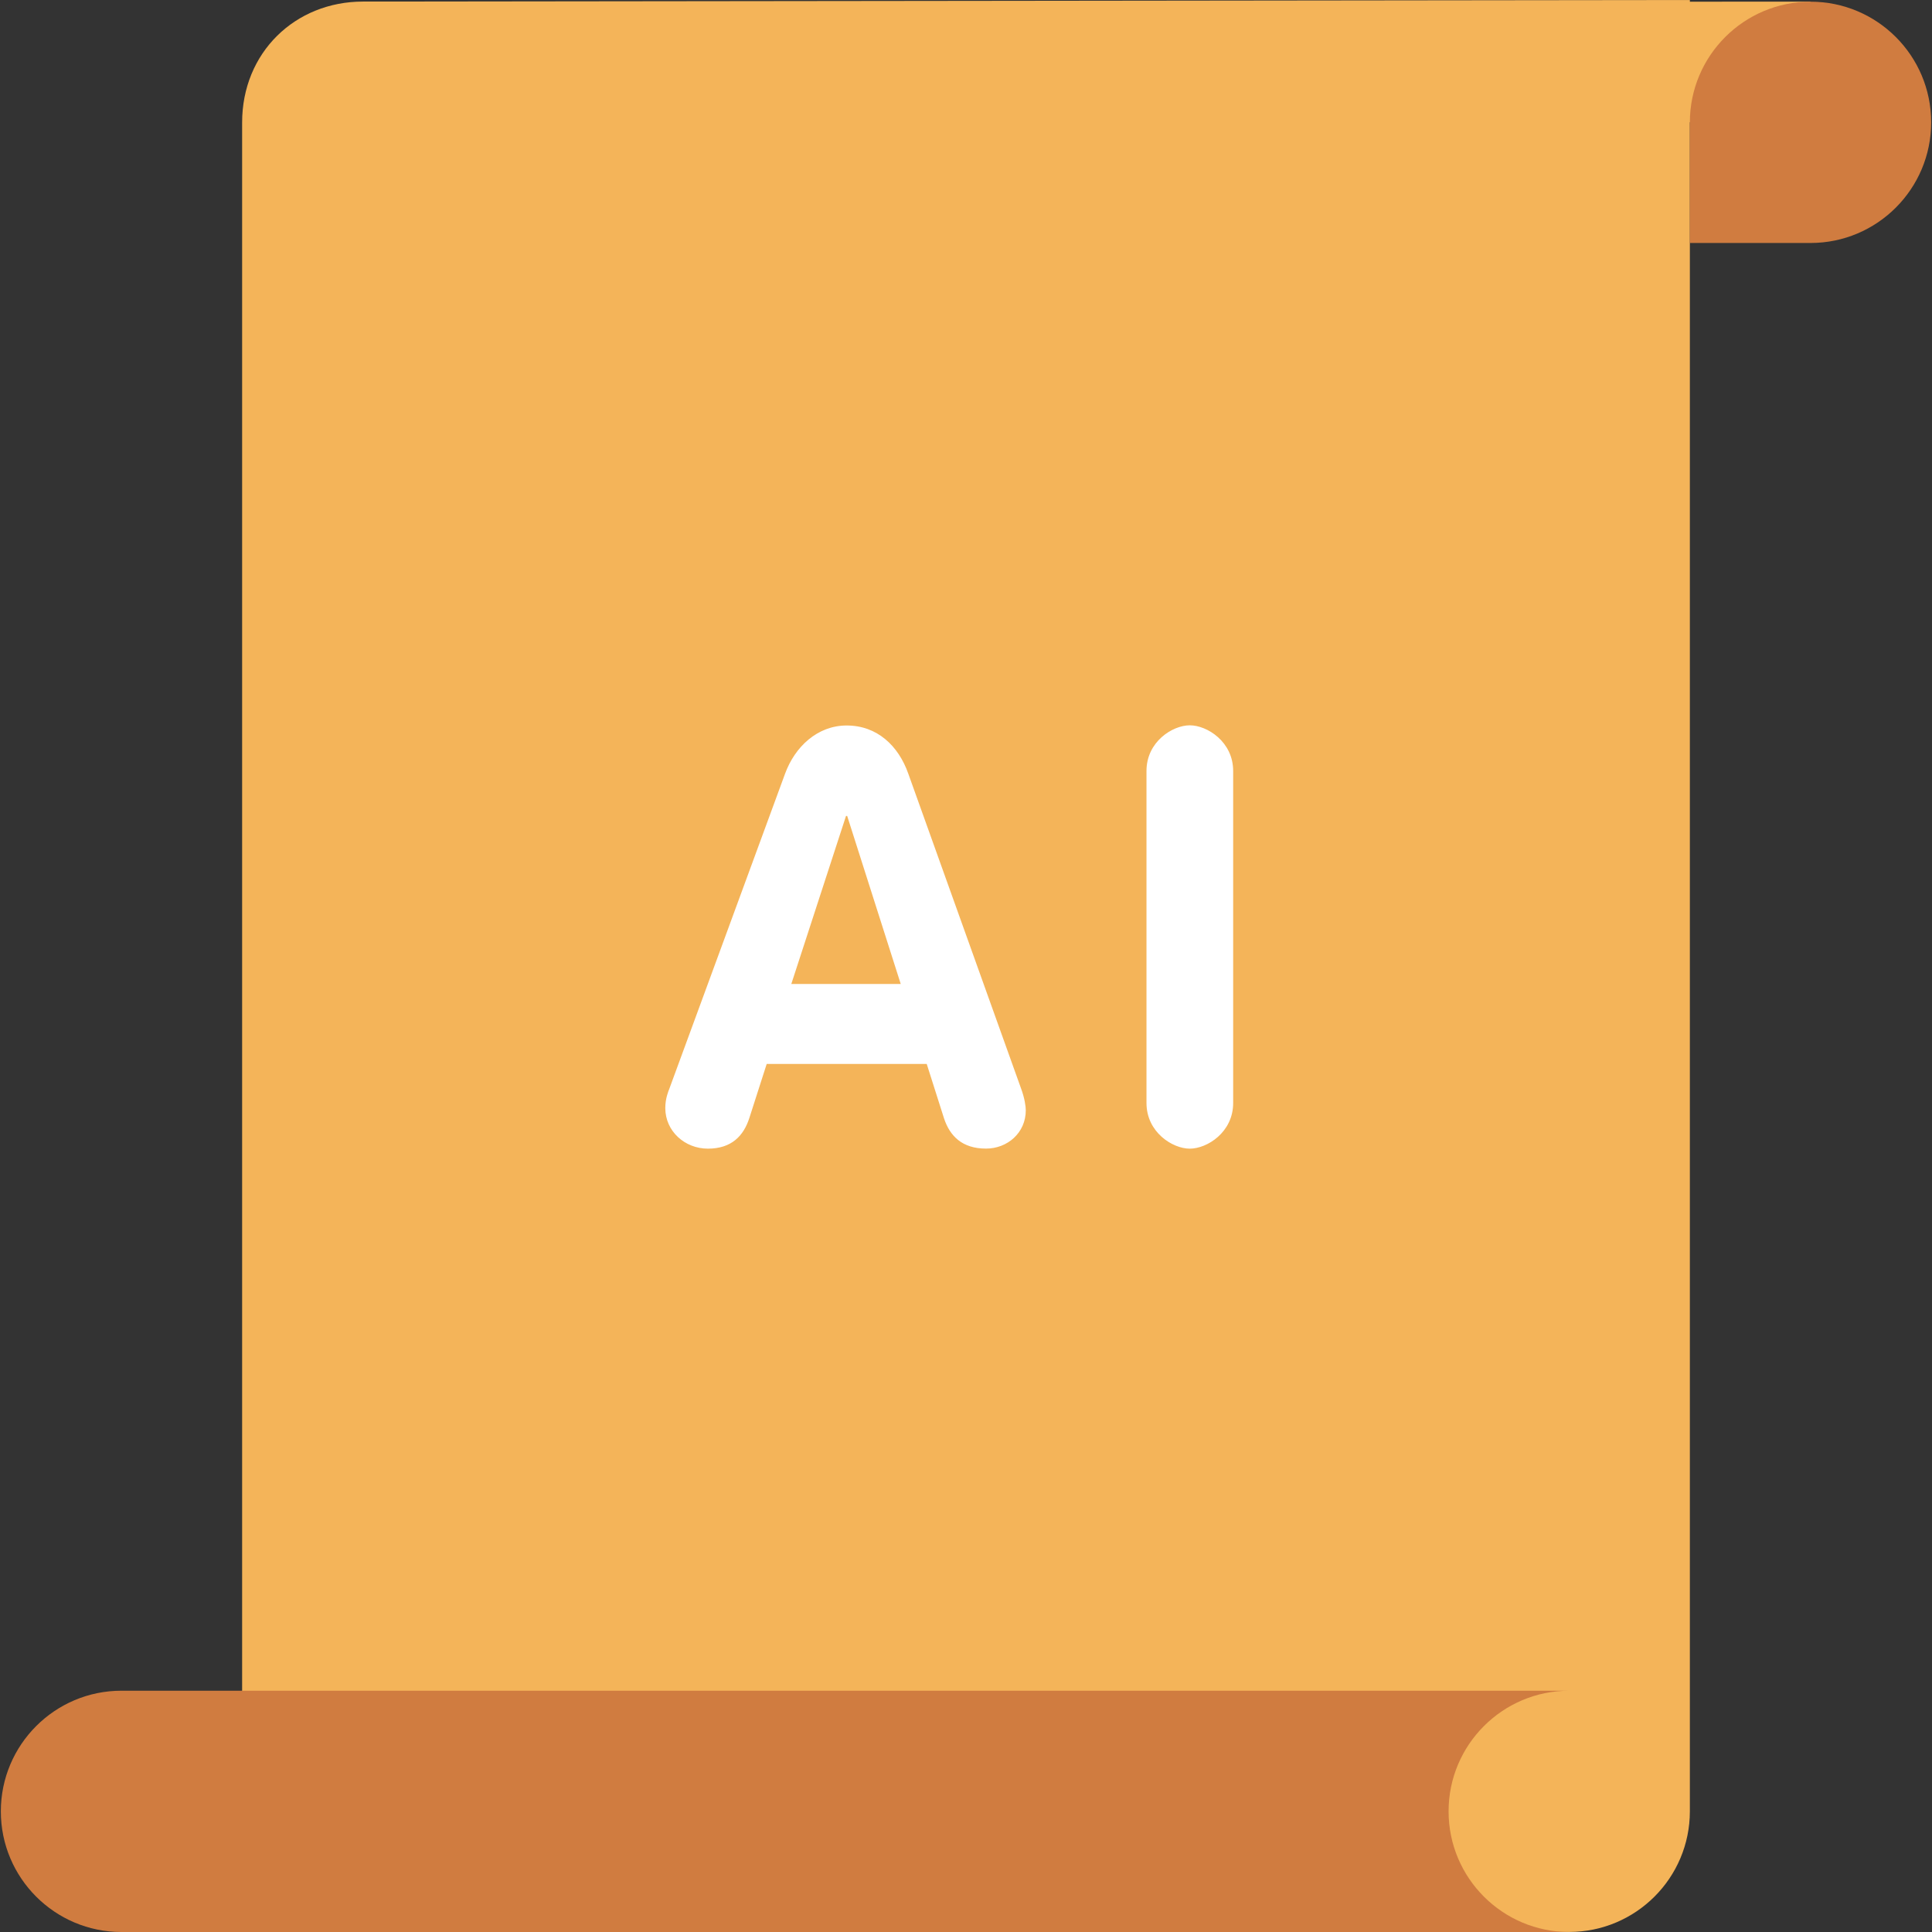
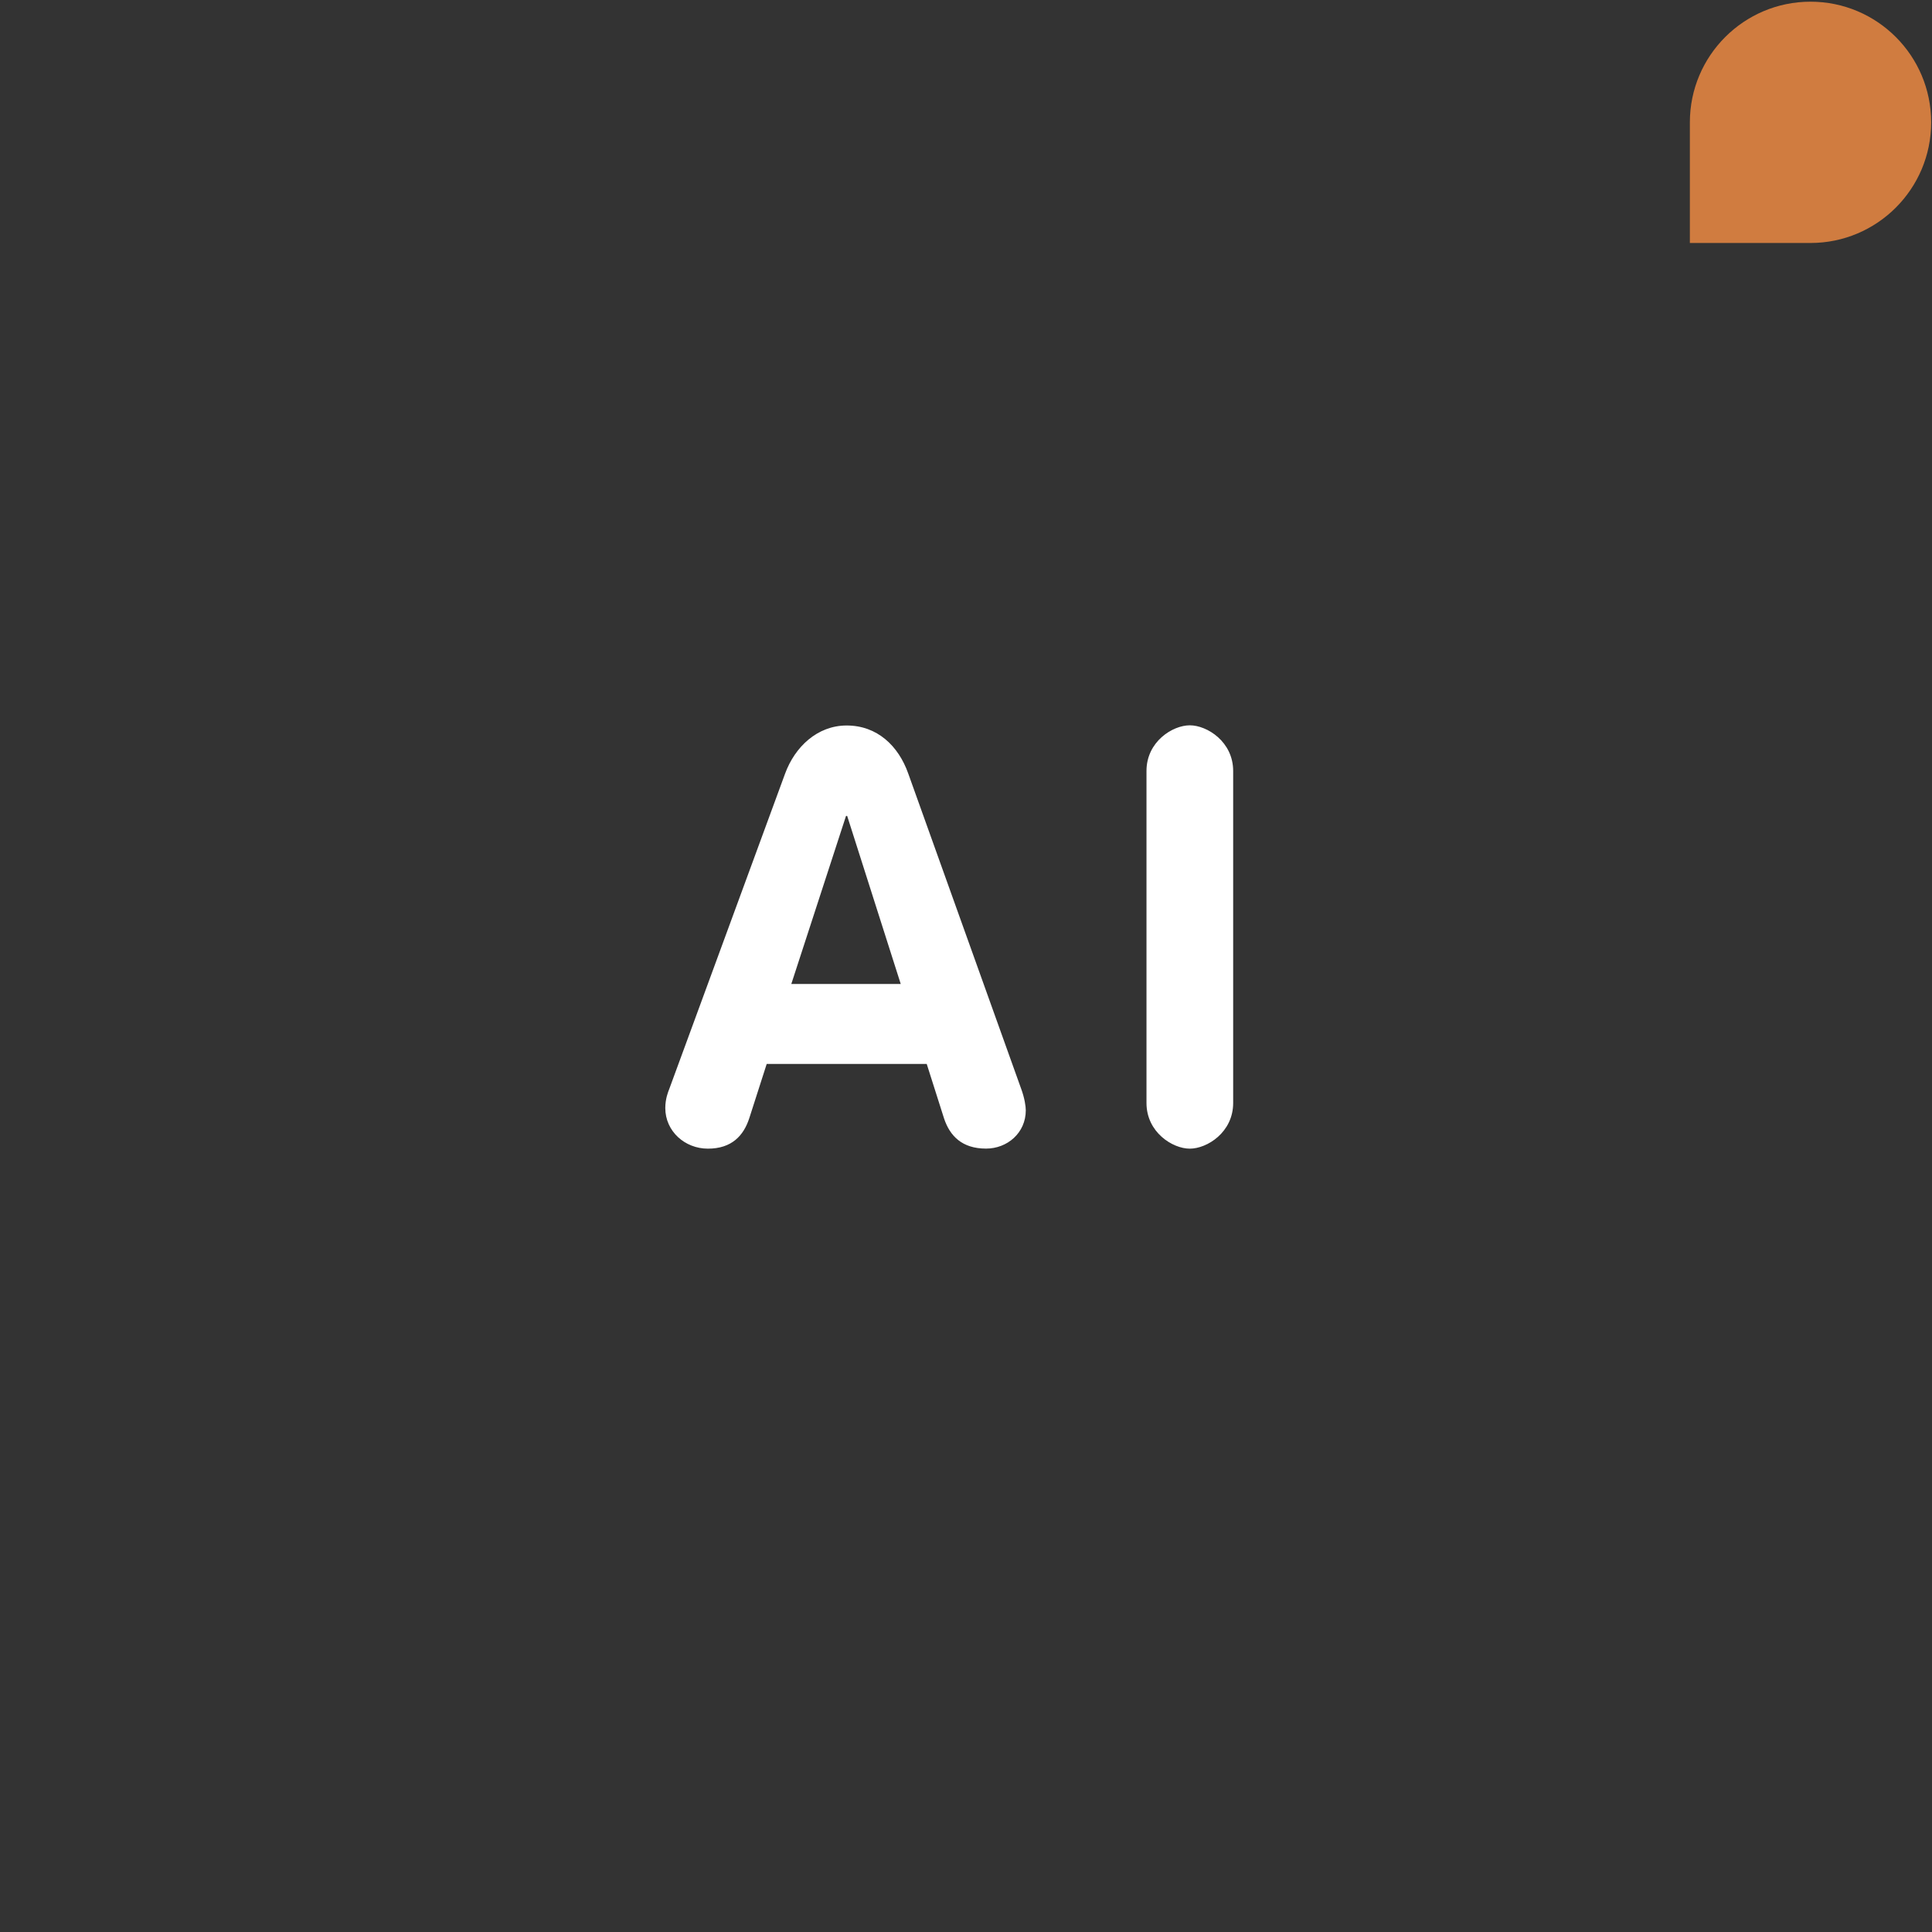
<svg xmlns="http://www.w3.org/2000/svg" height="800px" width="800px" version="1.1" id="Layer_1" viewBox="0 0 309.537 309.537" xml:space="preserve">
  <rect x="0" y="0" width="309.537" height="309.537" fill="#333333" stroke="none" />
  <g>
-     <path style="fill:#F4B459;" d="M270.744,0.271V0c0,0-156.827,0.193-212.573,0.251c-10.931,0-19.378,8.215-19.378,19.378v289.899   h212.621c10.67,0,19.329-8.659,19.329-19.329V19.59h19.329V0.261C290.073,0.261,270.744,0.271,270.744,0.271z" />
-     <path style="fill:#D07C40;" d="M232.086,290.208c0-10.67,8.659-19.329,19.329-19.329H19.464c-10.67,0-19.329,8.659-19.329,19.329   s8.659,19.329,19.329,19.329h231.95C240.745,309.538,232.086,300.878,232.086,290.208z" />
    <path style="fill:#D07C40;" d="M290.073,0.271c-10.67,0-19.329,8.659-19.329,19.329v19.329h19.329   c10.67,0,19.329-8.659,19.329-19.329C309.402,8.92,300.743,0.271,290.073,0.271z" />
    <path style="fill:#FFFFFF;" d="M190.624,116.207c-2.764,0-6.939,2.619-6.939,7.316v53.194c0,4.687,4.175,7.316,6.939,7.316   c2.774,0,6.949-2.619,6.949-7.316v-53.194C197.573,118.836,193.398,116.207,190.624,116.207z M145.52,123.948   c-1.575-4.465-4.987-7.712-9.868-7.712c-4.707,0-8.302,3.431-9.868,7.712l-18.556,50.517c-0.184,0.464-0.638,1.575-0.638,3.064   c0,3.711,3.131,6.504,6.823,6.504c3.789,0,5.731-2.049,6.649-4.929l2.774-8.64h25.64l2.774,8.727   c0.928,2.783,2.861,4.832,6.727,4.832c3.421,0,6.369-2.522,6.369-6.137c0-0.648-0.193-1.952-0.735-3.431   C163.612,174.456,145.52,123.948,145.52,123.948z M126.78,157.649l8.766-26.926h0.184l8.582,26.926H126.78z" />
  </g>
</svg>